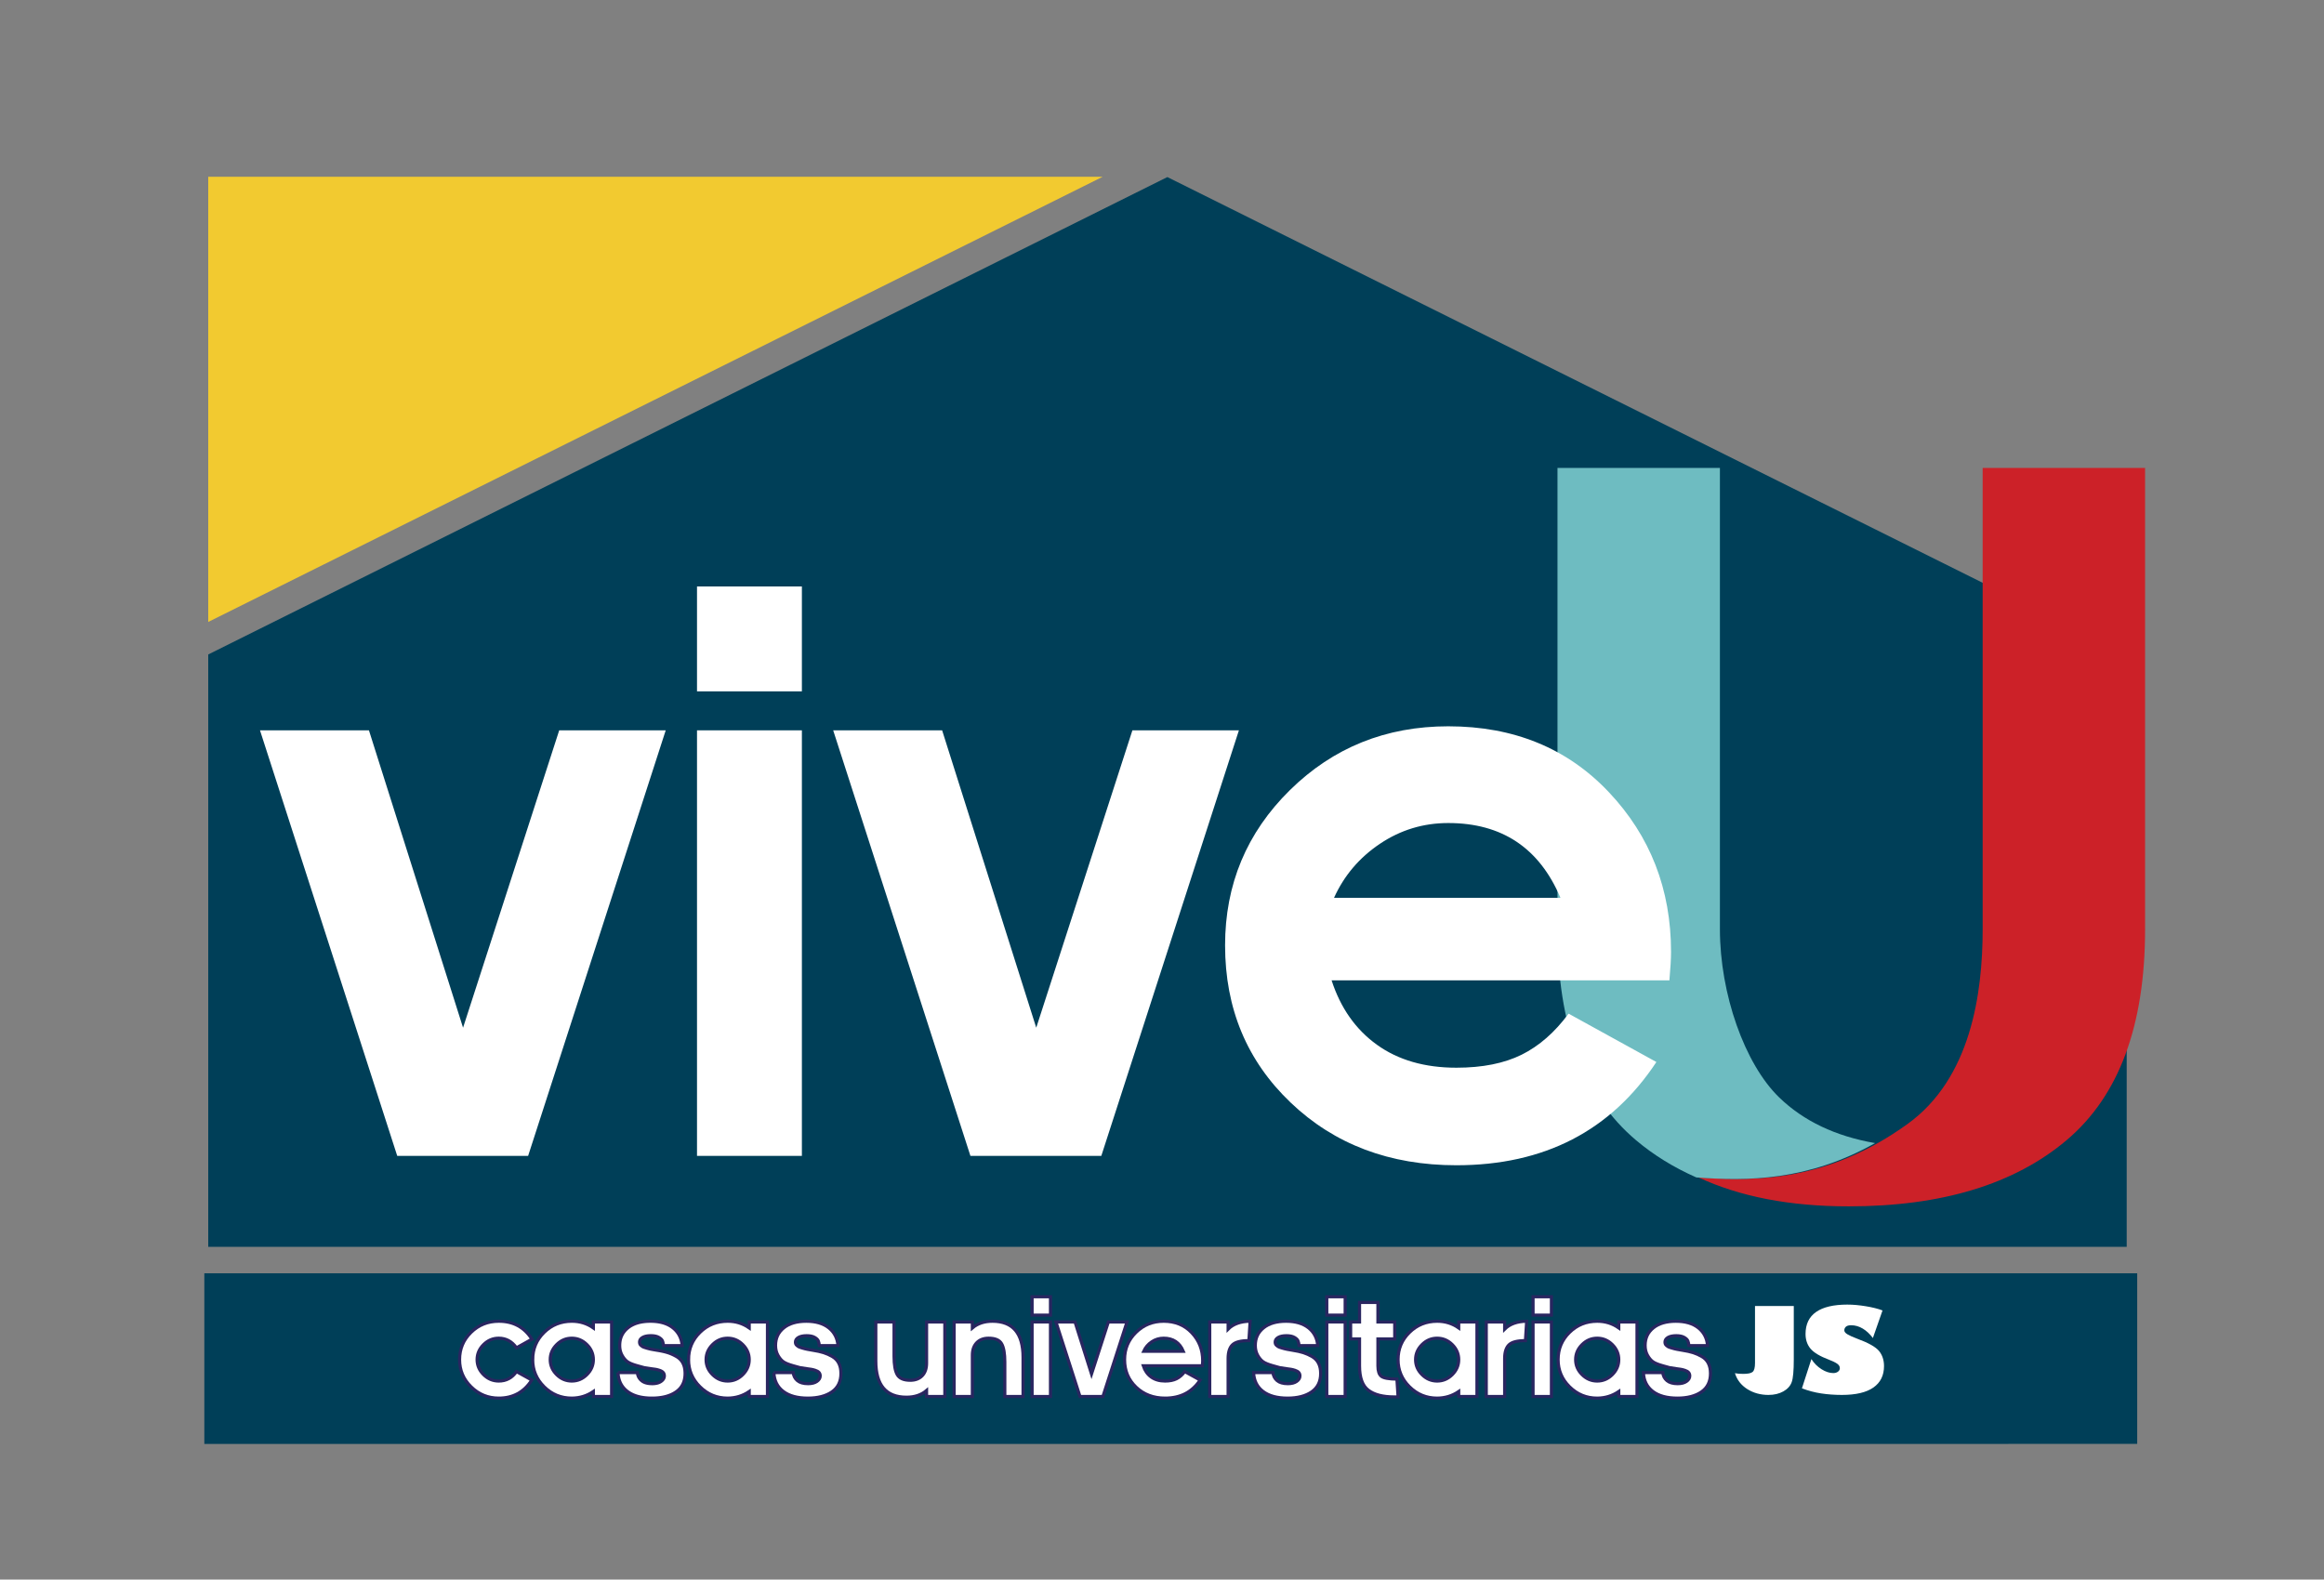
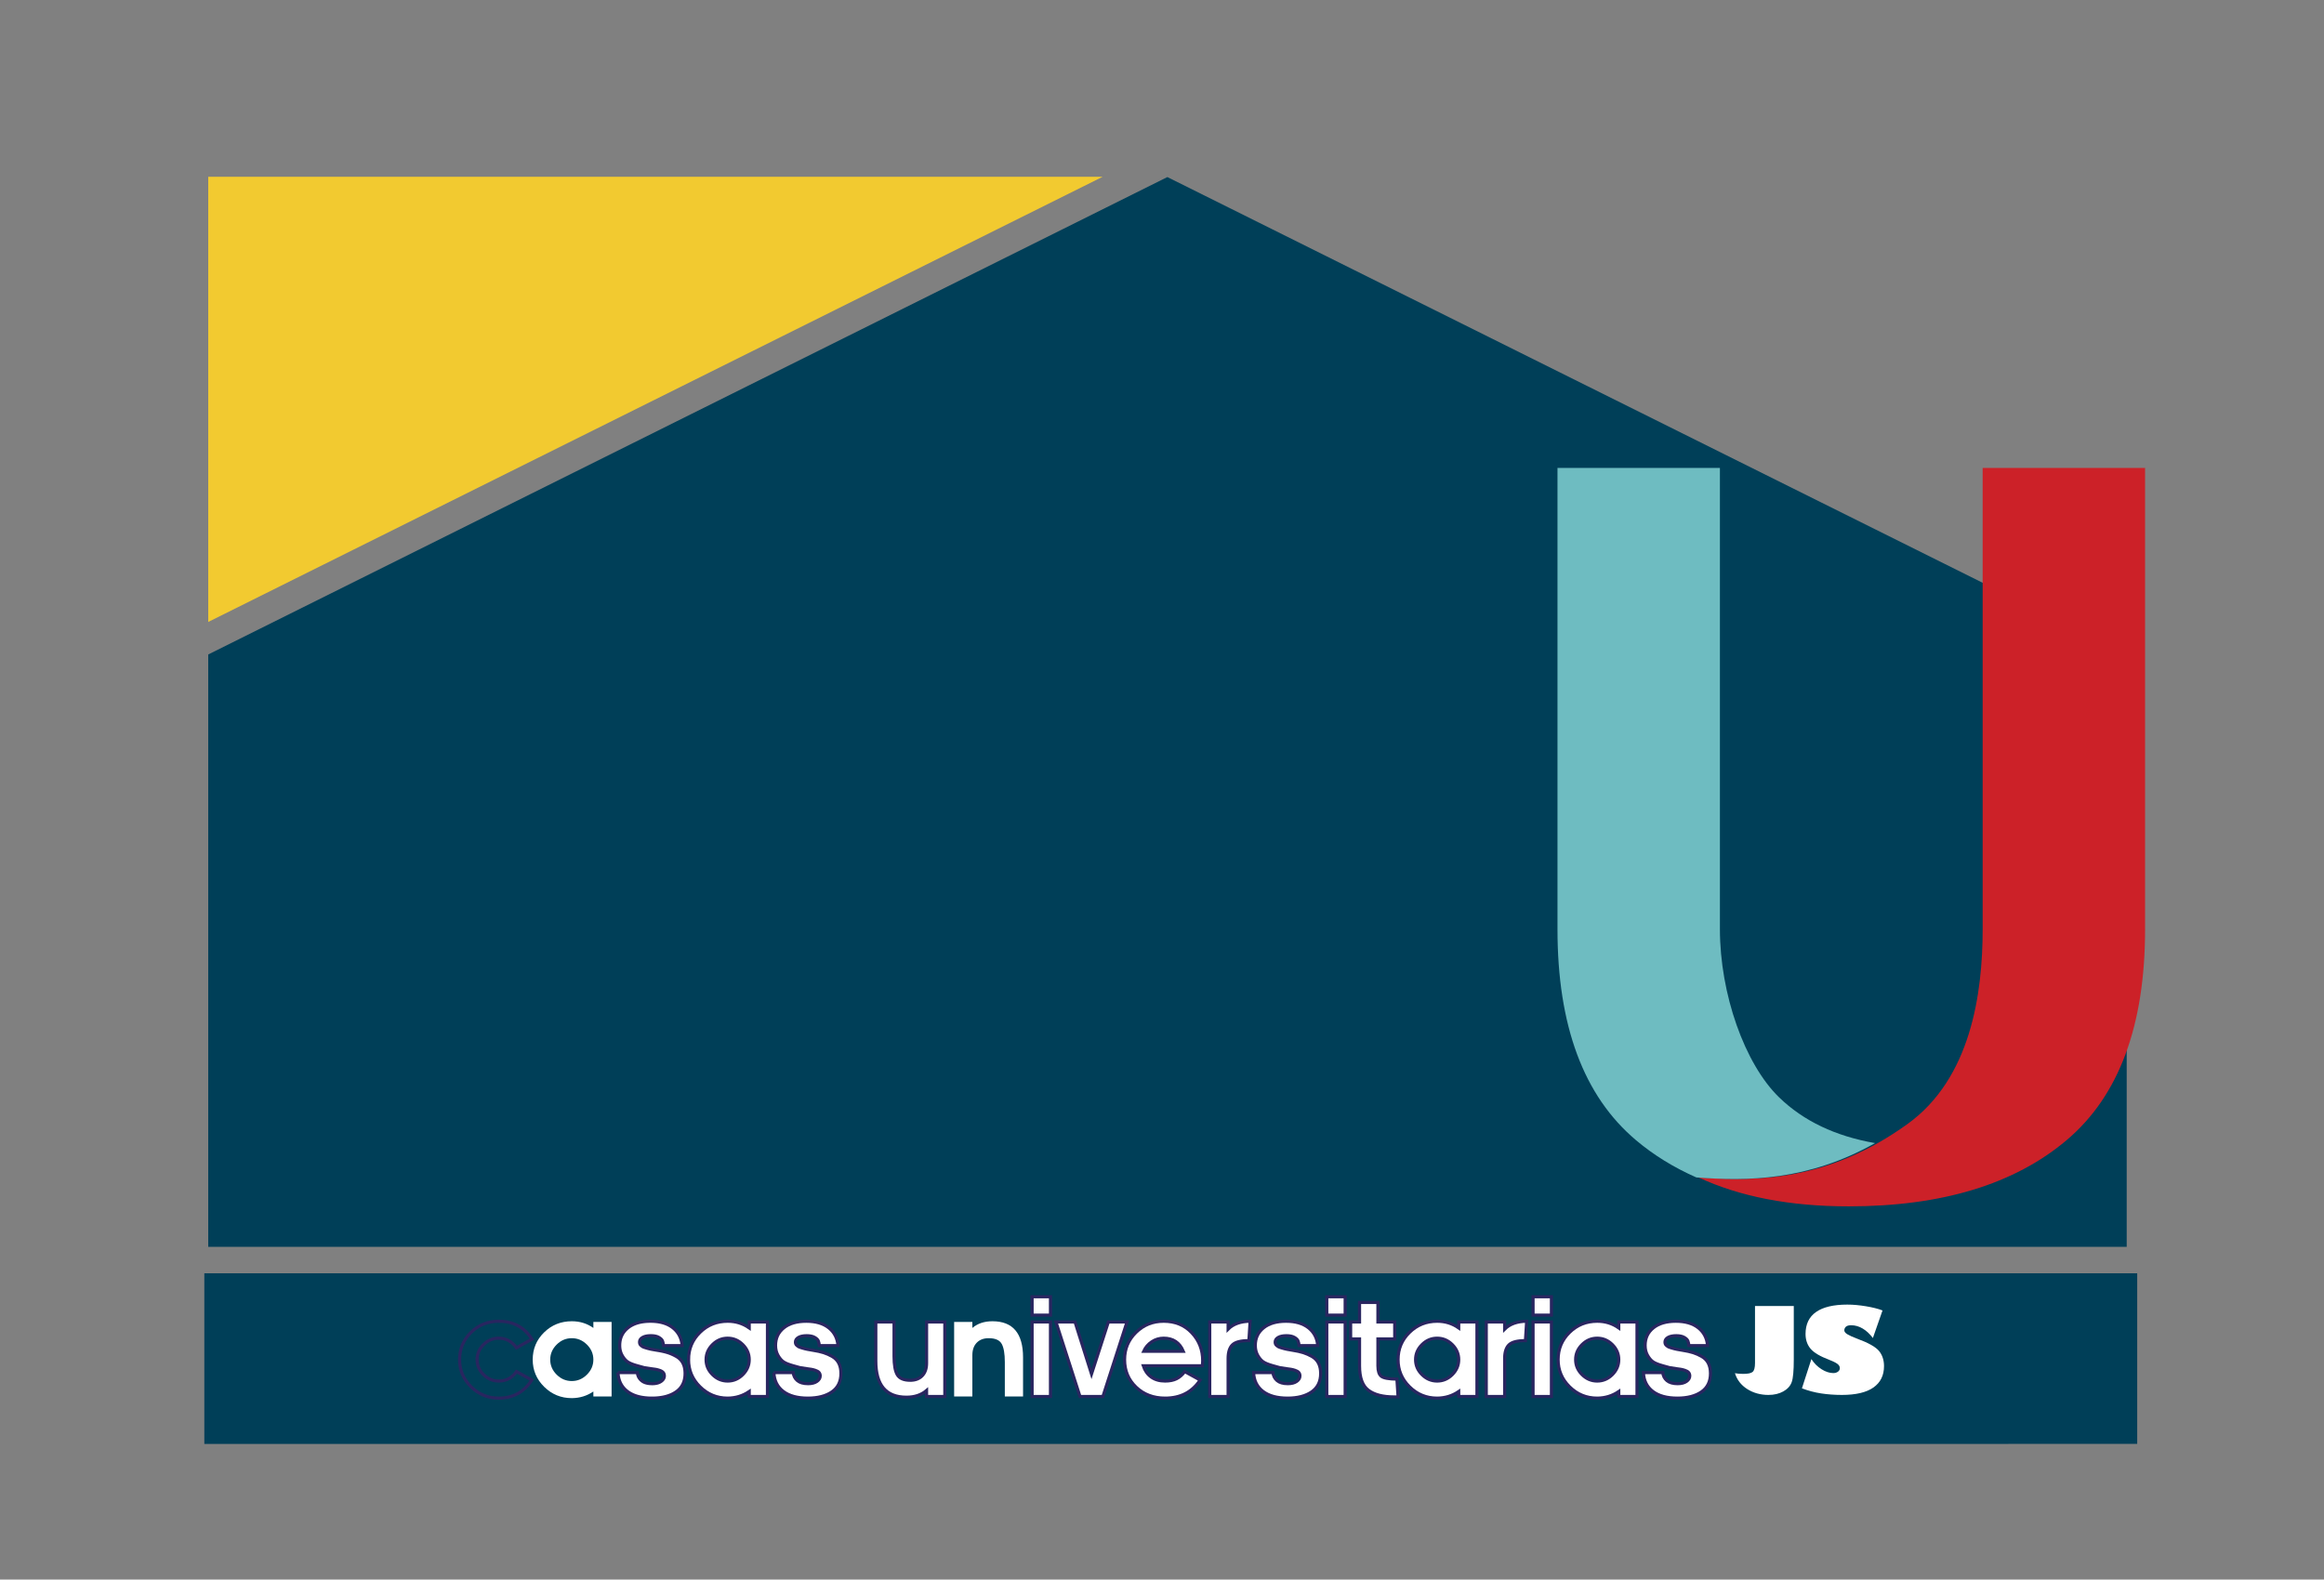
<svg xmlns="http://www.w3.org/2000/svg" xmlns:xlink="http://www.w3.org/1999/xlink" width="1917.49" height="1303.54">
  <rect width="100%" height="100%" fill="#808080" stroke="none" />
  <path fill-rule="evenodd" clip-rule="evenodd" fill="#003F58" d="M168.588 1050.761h1594.78v140.82H168.588z" />
  <path fill="#F2CA30" d="M909.812 145.865H171.808v367.406z" />
  <path fill="#003F58" d="M963.18 146.125L171.809 540.099v488.827H1754.71V540.101z" />
  <path fill-rule="evenodd" clip-rule="evenodd" fill="#003F58" d="M1323.463 586.815h50.314v12.572h-50.314z" />
  <defs>
    <path id="a" d="M0 .003h1917.487V1303.54H0z" />
  </defs>
  <clipPath id="b">
    <use xlink:href="#a" overflow="visible" />
  </clipPath>
  <path clip-path="url(#b)" fill="#CC2128" d="M1635.855 386.167v380.652c0 53.43-9.893 123.12-61.83 160.634-65.248 47.121-124.601 47.852-172.658 44.2 34.128 15.899 75.404 23.894 123.92 23.894 76.798 0 136.769-18.222 179.89-54.677 43.134-36.443 64.694-94.457 64.694-174.051V386.167h-134.016z" />
  <path clip-path="url(#b)" fill="#6EBCC1" d="M1419.068 386.167v380.652c0 53.43 20.44 111.204 48.821 138.752 20.105 19.513 46.527 32.082 79.202 37.773-55.307 31.225-105.639 31.494-147.459 28.34-18.559-8.179-35.221-18.416-49.887-30.814-43.137-36.443-64.694-94.457-64.694-174.051V386.167h134.017z" />
-   <path clip-path="url(#b)" fill="#FFF" d="M214.521 602.729h89.891l77.642 245.38 79.33-245.38h87.878L435.736 953.905H327.754zm360.567-118.735h86.536v86.536h-86.536v-86.536zm0 118.735h86.536v351.176h-86.536V602.729zm112.364 0h89.891l77.641 245.38 79.329-245.38h87.878L908.666 953.905H800.684zm323.336 177.433c0-50.312 17.829-93.02 53.498-128.127 35.664-35.103 79.209-52.66 130.644-52.66 54.11 0 98.274 18.112 132.486 54.337 34.212 36.225 51.319 80.163 51.319 131.815 0 5.594-.452 13.417-1.342 23.48h-278.728c7.379 22.807 19.842 40.532 37.399 53.162 17.551 12.636 39.41 18.951 65.572 18.951 21.467 0 39.411-3.574 53.834-10.733 14.423-7.154 27.336-18.448 38.739-33.877l72.448 39.914c-37.565 56.8-92.573 85.195-165.021 85.195-55.008 0-100.571-17.218-136.681-51.653-36.111-34.432-54.167-77.699-54.167-129.804m89.891-39.243h186.823c-17.44-41.142-48.299-61.716-92.572-61.716-20.575 0-39.358 5.702-56.35 17.106-16.996 11.404-29.631 26.278-37.901 44.61m-721.482 381.103c0-8.813 3.133-16.292 9.399-22.44s13.903-9.224 22.912-9.224c12.021 0 21.147 4.935 27.375 14.804l-12.748 7.108c-3.76-5.287-8.636-7.932-14.627-7.932-4.818 0-8.999 1.764-12.543 5.287-3.545 3.525-5.317 7.658-5.317 12.396 0 4.739 1.772 8.87 5.317 12.395 3.544 3.525 7.725 5.287 12.543 5.287 6.187 0 11.062-2.604 14.627-7.813l12.629 6.99c-6.343 9.948-15.43 14.922-27.256 14.922-8.892 0-16.499-3.114-22.824-9.342-6.325-6.224-9.487-13.705-9.487-22.438" />
  <path clip-path="url(#b)" fill="none" stroke="#292660" stroke-width="2.574" stroke-miterlimit="10" d="M379.197 1122.022c0-8.813 3.133-16.292 9.399-22.44s13.903-9.224 22.912-9.224c12.021 0 21.147 4.935 27.375 14.804l-12.748 7.108c-3.76-5.287-8.636-7.932-14.627-7.932-4.818 0-8.999 1.764-12.543 5.287-3.545 3.525-5.317 7.658-5.317 12.396 0 4.739 1.772 8.87 5.317 12.395 3.544 3.525 7.725 5.287 12.543 5.287 6.187 0 11.062-2.604 14.627-7.813l12.629 6.99c-6.343 9.948-15.43 14.922-27.256 14.922-8.892 0-16.499-3.114-22.824-9.342-6.325-6.224-9.487-13.705-9.487-22.438z" />
  <path clip-path="url(#b)" fill="#FFF" d="M439.528 1122.022c0-8.812 3.126-16.292 9.378-22.44 6.253-6.148 13.888-9.225 22.902-9.225 6.647 0 12.571 1.843 17.771 5.523v-4.936h15.039v61.507h-15.039v-4.112c-5.287 3.603-11.22 5.424-17.8 5.464-8.89 0-16.487-3.114-22.793-9.341-6.305-6.227-9.458-13.706-9.458-22.44m19.759-12.395c-3.538 3.523-5.308 7.657-5.308 12.396 0 4.739 1.77 8.87 5.308 12.395s7.703 5.287 12.492 5.287c4.79 0 8.953-1.763 12.492-5.287 3.538-3.524 5.308-7.655 5.308-12.395 0-4.738-1.77-8.872-5.308-12.396-3.539-3.524-7.702-5.287-12.492-5.287-4.789 0-8.954 1.763-12.492 5.287" />
-   <path clip-path="url(#b)" fill="none" stroke="#292660" stroke-width="2.574" stroke-miterlimit="10" d="M439.528 1122.022c0-8.812 3.126-16.292 9.378-22.44 6.253-6.148 13.888-9.225 22.902-9.225 6.647 0 12.571 1.843 17.771 5.523v-4.936h15.039v61.507h-15.039v-4.112c-5.287 3.603-11.22 5.424-17.8 5.464-8.89 0-16.487-3.114-22.793-9.341-6.305-6.227-9.458-13.706-9.458-22.44zm19.759-12.395c-3.538 3.523-5.308 7.657-5.308 12.396 0 4.739 1.77 8.87 5.308 12.395s7.703 5.287 12.492 5.287c4.79 0 8.953-1.763 12.492-5.287 3.538-3.524 5.308-7.655 5.308-12.395 0-4.738-1.77-8.872-5.308-12.396-3.539-3.524-7.702-5.287-12.492-5.287-4.789 0-8.954 1.763-12.492 5.287z" />
  <path clip-path="url(#b)" fill="#FFF" d="M509.905 1132.714h15.979c.235 2.664 1.36 4.855 3.377 6.579s4.984 2.585 8.9 2.585c3.055 0 5.482-.627 7.284-1.882 1.802-1.254 2.703-2.764 2.703-4.527 0-1.137-.323-2.077-.97-2.823-.646-.744-1.672-1.342-3.083-1.793-1.41-.452-2.541-.735-3.394-.853-.854-.118-2.001-.275-3.443-.475l-5.812-.896s-1.887-.522-5.66-1.57c-3.774-1.046-6.482-2.167-8.127-3.363-1.645-1.193-3.113-2.956-4.405-5.286-1.293-2.329-1.94-5.022-1.94-8.077 0-6.03 2.252-10.868 6.756-14.511 4.504-3.642 10.711-5.463 18.622-5.463 7.793 0 13.972 1.813 18.534 5.435 4.563 3.623 7.099 8.509 7.608 14.656h-15.391c-.157-1.527-.44-2.81-.851-3.848-.413-1.037-1.421-2.017-3.026-2.938-1.606-.919-3.78-1.38-6.521-1.38-2.899 0-5.18.476-6.844 1.425-1.665.951-2.496 2.222-2.496 3.812 0 .543.079 1.038.236 1.484.158.446.436.845.831 1.193.396.349.8.669 1.215.96s.988.551 1.719.778l1.852.579a40.05 40.05 0 0 0 2.066.564c.872.219 1.575.376 2.111.469.536.094 1.282.226 2.24.393l2.124.373c3.525.548 6.491 1.206 8.899 1.97 2.408.764 4.797 1.832 7.166 3.203 2.369 1.372 4.141 3.214 5.316 5.526 1.175 2.313 1.763 5.113 1.763 8.405 0 6.735-2.487 11.816-7.461 15.244s-11.593 5.141-19.856 5.141c-8.656 0-15.412-1.851-20.267-5.552-4.857-3.7-7.442-8.879-7.754-15.537" />
  <path clip-path="url(#b)" fill="none" stroke="#292660" stroke-width="2.574" stroke-miterlimit="10" d="M509.905 1132.714h15.979c.235 2.664 1.36 4.855 3.377 6.579s4.984 2.585 8.9 2.585c3.055 0 5.482-.627 7.284-1.882 1.802-1.254 2.703-2.764 2.703-4.527 0-1.137-.323-2.077-.97-2.823-.646-.744-1.672-1.342-3.083-1.793-1.41-.452-2.541-.735-3.394-.853-.854-.118-2.001-.275-3.443-.475l-5.812-.896s-1.887-.522-5.66-1.57c-3.774-1.046-6.482-2.167-8.127-3.363-1.645-1.193-3.113-2.956-4.405-5.286-1.293-2.329-1.94-5.022-1.94-8.077 0-6.03 2.252-10.868 6.756-14.511 4.504-3.642 10.711-5.463 18.622-5.463 7.793 0 13.972 1.813 18.534 5.435 4.563 3.623 7.099 8.509 7.608 14.656h-15.391c-.157-1.527-.44-2.81-.851-3.848-.413-1.037-1.421-2.017-3.026-2.938-1.606-.919-3.78-1.38-6.521-1.38-2.899 0-5.18.476-6.844 1.425-1.665.951-2.496 2.222-2.496 3.812 0 .543.079 1.038.236 1.484.158.446.436.845.831 1.193.396.349.8.669 1.215.96s.988.551 1.719.778l1.852.579a40.05 40.05 0 0 0 2.066.564c.872.219 1.575.376 2.111.469.536.094 1.282.226 2.24.393l2.124.373c3.525.548 6.491 1.206 8.899 1.97 2.408.764 4.797 1.832 7.166 3.203 2.369 1.372 4.141 3.214 5.316 5.526 1.175 2.313 1.763 5.113 1.763 8.405 0 6.735-2.487 11.816-7.461 15.244s-11.593 5.141-19.856 5.141c-8.656 0-15.412-1.851-20.267-5.552-4.857-3.7-7.442-8.879-7.754-15.537z" />
  <path clip-path="url(#b)" fill="#FFF" d="M568.121 1122.022c0-8.812 3.126-16.292 9.378-22.44 6.253-6.148 13.887-9.225 22.902-9.225 6.647 0 12.571 1.843 17.771 5.523v-4.936h15.039v61.507h-15.039v-4.112c-5.287 3.603-11.22 5.424-17.8 5.464-8.89 0-16.487-3.114-22.793-9.341-6.306-6.227-9.458-13.706-9.458-22.44m19.758-12.395c-3.538 3.523-5.308 7.657-5.308 12.396 0 4.739 1.77 8.87 5.308 12.395s7.703 5.287 12.492 5.287c4.79 0 8.953-1.763 12.492-5.287 3.538-3.524 5.308-7.655 5.308-12.395 0-4.738-1.77-8.872-5.308-12.396-3.539-3.524-7.702-5.287-12.492-5.287-4.788 0-8.954 1.763-12.492 5.287" />
  <path clip-path="url(#b)" fill="none" stroke="#292660" stroke-width="2.574" stroke-miterlimit="10" d="M568.121 1122.022c0-8.812 3.126-16.292 9.378-22.44 6.253-6.148 13.887-9.225 22.902-9.225 6.647 0 12.571 1.843 17.771 5.523v-4.936h15.039v61.507h-15.039v-4.112c-5.287 3.603-11.22 5.424-17.8 5.464-8.89 0-16.487-3.114-22.793-9.341-6.306-6.227-9.458-13.706-9.458-22.44zm19.758-12.395c-3.538 3.523-5.308 7.657-5.308 12.396 0 4.739 1.77 8.87 5.308 12.395s7.703 5.287 12.492 5.287c4.79 0 8.953-1.763 12.492-5.287 3.538-3.524 5.308-7.655 5.308-12.395 0-4.738-1.77-8.872-5.308-12.396-3.539-3.524-7.702-5.287-12.492-5.287-4.788 0-8.954 1.763-12.492 5.287z" />
  <path clip-path="url(#b)" fill="#FFF" d="M638.498 1132.714h15.979c.234 2.664 1.36 4.855 3.377 6.579s4.984 2.585 8.9 2.585c3.055 0 5.482-.627 7.284-1.882 1.802-1.254 2.703-2.764 2.703-4.527 0-1.137-.323-2.077-.97-2.823-.646-.744-1.673-1.342-3.083-1.793-1.41-.452-2.541-.735-3.394-.853-.854-.118-2.001-.275-3.443-.475l-5.812-.896s-1.887-.522-5.66-1.57c-3.774-1.046-6.483-2.167-8.127-3.363-1.645-1.193-3.113-2.956-4.405-5.286-1.293-2.329-1.94-5.022-1.94-8.077 0-6.03 2.252-10.868 6.756-14.511 4.503-3.642 10.711-5.463 18.622-5.463 7.793 0 13.972 1.813 18.534 5.435 4.563 3.623 7.099 8.509 7.608 14.656h-15.391c-.157-1.527-.44-2.81-.852-3.848-.412-1.037-1.42-2.017-3.026-2.938-1.605-.919-3.779-1.38-6.52-1.38-2.899 0-5.18.476-6.844 1.425-1.665.951-2.496 2.222-2.496 3.812 0 .543.079 1.038.236 1.484.158.446.436.845.831 1.193s.8.669 1.215.96.988.551 1.719.778l1.852.579c.505.158 1.194.345 2.066.564.872.219 1.575.376 2.111.469.536.094 1.282.226 2.24.393l2.123.373c3.526.548 6.492 1.206 8.9 1.97 2.408.764 4.797 1.832 7.166 3.203 2.369 1.372 4.141 3.214 5.316 5.526 1.175 2.313 1.763 5.113 1.763 8.405 0 6.735-2.488 11.816-7.461 15.244-4.975 3.428-11.593 5.141-19.856 5.141-8.656 0-15.412-1.851-20.267-5.552-4.857-3.7-7.442-8.879-7.754-15.537" />
  <path clip-path="url(#b)" fill="none" stroke="#292660" stroke-width="2.574" stroke-miterlimit="10" d="M638.498 1132.714h15.979c.234 2.664 1.36 4.855 3.377 6.579s4.984 2.585 8.9 2.585c3.055 0 5.482-.627 7.284-1.882 1.802-1.254 2.703-2.764 2.703-4.527 0-1.137-.323-2.077-.97-2.823-.646-.744-1.673-1.342-3.083-1.793-1.41-.452-2.541-.735-3.394-.853-.854-.118-2.001-.275-3.443-.475l-5.812-.896s-1.887-.522-5.66-1.57c-3.774-1.046-6.483-2.167-8.127-3.363-1.645-1.193-3.113-2.956-4.405-5.286-1.293-2.329-1.94-5.022-1.94-8.077 0-6.03 2.252-10.868 6.756-14.511 4.503-3.642 10.711-5.463 18.622-5.463 7.793 0 13.972 1.813 18.534 5.435 4.563 3.623 7.099 8.509 7.608 14.656h-15.391c-.157-1.527-.44-2.81-.852-3.848-.412-1.037-1.42-2.017-3.026-2.938-1.605-.919-3.779-1.38-6.52-1.38-2.899 0-5.18.476-6.844 1.425-1.665.951-2.496 2.222-2.496 3.812 0 .543.079 1.038.236 1.484.158.446.436.845.831 1.193s.8.669 1.215.96.988.551 1.719.778l1.852.579c.505.158 1.194.345 2.066.564.872.219 1.575.376 2.111.469.536.094 1.282.226 2.24.393l2.123.373c3.526.548 6.492 1.206 8.9 1.97 2.408.764 4.797 1.832 7.166 3.203 2.369 1.372 4.141 3.214 5.316 5.526 1.175 2.313 1.763 5.113 1.763 8.405 0 6.735-2.488 11.816-7.461 15.244-4.975 3.428-11.593 5.141-19.856 5.141-8.656 0-15.412-1.851-20.267-5.552-4.857-3.7-7.442-8.879-7.754-15.537z" />
  <path clip-path="url(#b)" fill="#FFF" d="M722.62 1123.197v-32.251h15.039v28.396c0 7.042.891 12.087 2.673 15.139 1.781 3.052 5.355 4.577 10.721 4.577 4.151 0 7.431-1.242 9.839-3.726 2.41-2.484 3.614-5.936 3.614-10.356v-34.03h15.039v61.506h-15.039v-4.958c-4.348 3.697-9.869 5.546-16.567 5.546-16.88 0-25.319-9.947-25.319-29.843" />
  <path clip-path="url(#b)" fill="none" stroke="#292660" stroke-width="2.574" stroke-miterlimit="10" d="M722.62 1123.197v-32.251h15.039v28.396c0 7.042.891 12.087 2.673 15.139 1.781 3.052 5.355 4.577 10.721 4.577 4.151 0 7.431-1.242 9.839-3.726 2.41-2.484 3.614-5.936 3.614-10.356v-34.03h15.039v61.506h-15.039v-4.958c-4.348 3.697-9.869 5.546-16.567 5.546-16.88 0-25.319-9.947-25.319-29.843z" />
  <path clip-path="url(#b)" fill="#FFF" d="M787.24 1152.452v-61.506h15.038v4.935c4.348-3.681 9.869-5.522 16.566-5.522 16.84 0 25.261 9.947 25.261 29.843v32.251h-15.039v-28.374c0-7.049-.881-12.103-2.643-15.156-1.763-3.055-5.327-4.582-10.692-4.582-4.151 0-7.431 1.244-9.84 3.73-2.409 2.486-3.613 5.924-3.613 10.31v34.072H787.24z" />
-   <path clip-path="url(#b)" fill="none" stroke="#292660" stroke-width="2.574" stroke-miterlimit="10" d="M787.24 1152.452v-61.506h15.038v4.935c4.348-3.681 9.869-5.522 16.566-5.522 16.84 0 25.261 9.947 25.261 29.843v32.251h-15.039v-28.374c0-7.049-.881-12.103-2.643-15.156-1.763-3.055-5.327-4.582-10.692-4.582-4.151 0-7.431 1.244-9.84 3.73-2.409 2.486-3.613 5.924-3.613 10.31v34.072H787.24z" />
  <path clip-path="url(#b)" fill="#FFF" d="M851.565 1070.15h15.156v15.155h-15.156v-15.155zm0 20.796h15.156v61.506h-15.156v-61.506z" />
  <path clip-path="url(#b)" fill="none" stroke="#292660" stroke-width="2.574" stroke-miterlimit="10" d="M851.565 1070.15h15.156v15.155h-15.156v-15.155zm0 20.796h15.156v61.506h-15.156v-61.506z" />
  <path clip-path="url(#b)" fill="#FFF" d="M871.245 1090.946h15.744l13.599 42.977 13.892-42.977h15.393l-19.884 61.506h-18.912z" />
  <path clip-path="url(#b)" fill="none" stroke="#292660" stroke-width="2.574" stroke-miterlimit="10" d="M871.245 1090.946h15.744l13.599 42.977 13.892-42.977h15.393l-19.884 61.506h-18.912z" />
  <path clip-path="url(#b)" fill="#FFF" d="M927.875 1122.022c0-8.812 3.123-16.292 9.37-22.44 6.246-6.148 13.873-9.224 22.881-9.224 9.477 0 17.213 3.173 23.204 9.517 5.991 6.345 8.987 14.04 8.987 23.086 0 .98-.079 2.351-.233 4.113h-48.818c1.292 3.995 3.476 7.098 6.55 9.312 3.074 2.213 6.903 3.318 11.485 3.318 3.759 0 6.903-.626 9.428-1.88 2.527-1.253 4.788-3.231 6.786-5.933l12.689 6.989c-6.58 9.949-16.215 14.923-28.903 14.923-9.634 0-17.615-3.016-23.939-9.048-6.325-6.029-9.487-13.608-9.487-22.733m15.744-6.873h32.721c-3.055-7.206-8.459-10.811-16.214-10.811-3.604 0-6.894.999-9.869 2.997-2.977 1.998-5.19 4.603-6.638 7.814" />
  <path clip-path="url(#b)" fill="none" stroke="#292660" stroke-width="2.574" stroke-miterlimit="10" d="M927.875 1122.022c0-8.812 3.123-16.292 9.37-22.44 6.246-6.148 13.873-9.224 22.881-9.224 9.477 0 17.213 3.173 23.204 9.517 5.991 6.345 8.987 14.04 8.987 23.086 0 .98-.079 2.351-.233 4.113h-48.818c1.292 3.995 3.476 7.098 6.55 9.312 3.074 2.213 6.903 3.318 11.485 3.318 3.759 0 6.903-.626 9.428-1.88 2.527-1.253 4.788-3.231 6.786-5.933l12.689 6.989c-6.58 9.949-16.215 14.923-28.903 14.923-9.634 0-17.615-3.016-23.939-9.048-6.325-6.029-9.487-13.608-9.487-22.733zm15.744-6.873h32.721c-3.055-7.206-8.459-10.811-16.214-10.811-3.604 0-6.894.999-9.869 2.997-2.977 1.998-5.19 4.603-6.638 7.814z" />
  <path clip-path="url(#b)" fill="#FFF" d="M998.135 1152.452v-61.506h15.155v5.908c4.269-4.253 10.319-6.418 18.152-6.496l-.998 15.979c-6.659 0-11.182 1.158-13.571 3.47-2.389 2.315-3.583 6.1-3.583 11.354v31.292h-15.155z" />
  <path clip-path="url(#b)" fill="none" stroke="#292660" stroke-width="2.574" stroke-miterlimit="10" d="M998.135 1152.452v-61.506h15.155v5.908c4.269-4.253 10.319-6.418 18.152-6.496l-.998 15.979c-6.659 0-11.182 1.158-13.571 3.47-2.389 2.315-3.583 6.1-3.583 11.354v31.292h-15.155z" />
  <path clip-path="url(#b)" fill="#FFF" d="M1034.321 1132.714h15.979c.235 2.664 1.36 4.855 3.377 6.579s4.984 2.585 8.9 2.585c3.055 0 5.482-.627 7.284-1.882 1.802-1.254 2.702-2.764 2.702-4.527 0-1.137-.322-2.077-.97-2.823-.646-.744-1.672-1.342-3.083-1.793-1.41-.452-2.541-.735-3.394-.853-.854-.118-2.001-.275-3.443-.475l-5.813-.896s-1.887-.522-5.659-1.57c-3.774-1.046-6.482-2.167-8.127-3.363-1.646-1.193-3.113-2.956-4.405-5.286-1.293-2.329-1.939-5.022-1.939-8.077 0-6.03 2.251-10.868 6.756-14.511 4.504-3.642 10.711-5.463 18.623-5.463 7.791 0 13.971 1.813 18.532 5.435 4.563 3.623 7.1 8.509 7.608 14.656h-15.391c-.157-1.527-.44-2.81-.852-3.848-.413-1.037-1.42-2.017-3.026-2.938-1.605-.919-3.779-1.38-6.521-1.38-2.899 0-5.18.476-6.844 1.425-1.665.951-2.496 2.222-2.496 3.812 0 .543.079 1.038.235 1.484.158.446.437.845.831 1.193.396.349.801.669 1.215.96.416.291.988.551 1.72.778l1.853.579c.505.158 1.193.345 2.065.564.872.219 1.575.376 2.11.469.536.094 1.282.226 2.24.393l2.124.373c3.525.548 6.491 1.206 8.899 1.97s4.797 1.832 7.166 3.203c2.369 1.372 4.141 3.214 5.315 5.526 1.176 2.313 1.764 5.113 1.764 8.405 0 6.735-2.487 11.816-7.461 15.244-4.975 3.428-11.594 5.141-19.856 5.141-8.656 0-15.411-1.851-20.267-5.552-4.854-3.7-7.439-8.879-7.751-15.537" />
  <path clip-path="url(#b)" fill="none" stroke="#292660" stroke-width="2.574" stroke-miterlimit="10" d="M1034.321 1132.714h15.979c.235 2.664 1.36 4.855 3.377 6.579s4.984 2.585 8.9 2.585c3.055 0 5.482-.627 7.284-1.882 1.802-1.254 2.702-2.764 2.702-4.527 0-1.137-.322-2.077-.97-2.823-.646-.744-1.672-1.342-3.083-1.793-1.41-.452-2.541-.735-3.394-.853-.854-.118-2.001-.275-3.443-.475l-5.813-.896s-1.887-.522-5.659-1.57c-3.774-1.046-6.482-2.167-8.127-3.363-1.646-1.193-3.113-2.956-4.405-5.286-1.293-2.329-1.939-5.022-1.939-8.077 0-6.03 2.251-10.868 6.756-14.511 4.504-3.642 10.711-5.463 18.623-5.463 7.791 0 13.971 1.813 18.532 5.435 4.563 3.623 7.1 8.509 7.608 14.656h-15.391c-.157-1.527-.44-2.81-.852-3.848-.413-1.037-1.42-2.017-3.026-2.938-1.605-.919-3.779-1.38-6.521-1.38-2.899 0-5.18.476-6.844 1.425-1.665.951-2.496 2.222-2.496 3.812 0 .543.079 1.038.235 1.484.158.446.437.845.831 1.193.396.349.801.669 1.215.96.416.291.988.551 1.72.778l1.853.579c.505.158 1.193.345 2.065.564.872.219 1.575.376 2.11.469.536.094 1.282.226 2.24.393l2.124.373c3.525.548 6.491 1.206 8.899 1.97s4.797 1.832 7.166 3.203c2.369 1.372 4.141 3.214 5.315 5.526 1.176 2.313 1.764 5.113 1.764 8.405 0 6.735-2.487 11.816-7.461 15.244-4.975 3.428-11.594 5.141-19.856 5.141-8.656 0-15.411-1.851-20.267-5.552-4.854-3.7-7.439-8.879-7.751-15.537z" />
  <path clip-path="url(#b)" fill="#FFF" d="M1094.711 1070.15h15.156v15.155h-15.156v-15.155zm0 20.796h15.156v61.506h-15.156v-61.506z" />
  <path clip-path="url(#b)" fill="none" stroke="#292660" stroke-width="2.574" stroke-miterlimit="10" d="M1094.711 1070.15h15.156v15.155h-15.156v-15.155zm0 20.796h15.156v61.506h-15.156v-61.506z" />
  <path clip-path="url(#b)" fill="#FFF" d="M1114.391 1104.928v-13.981h7.343v-16.097h15.155v16.097h13.864v13.981h-13.864v22.264c0 4.27.949 7.137 2.851 8.606 1.897 1.469 6.176 2.241 12.835 2.319l.939 14.688h-3.23c-9.321 0-16.41-1.841-21.266-5.523-4.856-3.68-7.284-10.376-7.284-20.09v-22.264h-7.343z" />
  <path clip-path="url(#b)" fill="none" stroke="#292660" stroke-width="2.574" stroke-miterlimit="10" d="M1114.391 1104.928v-13.981h7.343v-16.097h15.155v16.097h13.864v13.981h-13.864v22.264c0 4.27.949 7.137 2.851 8.606 1.897 1.469 6.176 2.241 12.835 2.319l.939 14.688h-3.23c-9.321 0-16.41-1.841-21.266-5.523-4.856-3.68-7.284-10.376-7.284-20.09v-22.264h-7.343z" />
  <path clip-path="url(#b)" fill="#FFF" d="M1153.514 1122.022c0-8.812 3.125-16.292 9.378-22.44s13.888-9.225 22.902-9.225c6.647 0 12.57 1.843 17.771 5.523v-4.936h15.038v61.507h-15.038v-4.112c-5.287 3.603-11.222 5.424-17.801 5.464-8.89 0-16.487-3.114-22.793-9.341-6.304-6.227-9.457-13.706-9.457-22.44m19.759-12.395c-3.539 3.523-5.309 7.657-5.309 12.396 0 4.739 1.77 8.87 5.309 12.395 3.537 3.524 7.702 5.287 12.491 5.287s8.953-1.763 12.491-5.287c3.539-3.524 5.31-7.655 5.31-12.395 0-4.738-1.771-8.872-5.31-12.396-3.538-3.524-7.702-5.287-12.491-5.287s-8.953 1.763-12.491 5.287" />
  <path clip-path="url(#b)" fill="none" stroke="#292660" stroke-width="2.574" stroke-miterlimit="10" d="M1153.514 1122.022c0-8.812 3.125-16.292 9.378-22.44s13.888-9.225 22.902-9.225c6.647 0 12.57 1.843 17.771 5.523v-4.936h15.038v61.507h-15.038v-4.112c-5.287 3.603-11.222 5.424-17.801 5.464-8.89 0-16.487-3.114-22.793-9.341-6.304-6.227-9.457-13.706-9.457-22.44zm19.759-12.395c-3.539 3.523-5.309 7.657-5.309 12.396 0 4.739 1.77 8.87 5.309 12.395 3.537 3.524 7.702 5.287 12.491 5.287s8.953-1.763 12.491-5.287c3.539-3.524 5.31-7.655 5.31-12.395 0-4.738-1.771-8.872-5.31-12.396-3.538-3.524-7.702-5.287-12.491-5.287s-8.953 1.763-12.491 5.287z" />
  <path clip-path="url(#b)" fill="#FFF" d="M1226.3 1152.452v-61.506h15.155v5.908c4.269-4.253 10.319-6.418 18.153-6.496l-.999 15.979c-6.659 0-11.182 1.158-13.571 3.47-2.388 2.315-3.583 6.1-3.583 11.354v31.292H1226.3z" />
  <path clip-path="url(#b)" fill="none" stroke="#292660" stroke-width="2.574" stroke-miterlimit="10" d="M1226.3 1152.452v-61.506h15.155v5.908c4.269-4.253 10.319-6.418 18.153-6.496l-.999 15.979c-6.659 0-11.182 1.158-13.571 3.47-2.388 2.315-3.583 6.1-3.583 11.354v31.292H1226.3z" />
  <path clip-path="url(#b)" fill="#FFF" d="M1264.895 1070.15h15.155v15.155h-15.155v-15.155zm0 20.796h15.155v61.506h-15.155v-61.506z" />
  <path clip-path="url(#b)" fill="none" stroke="#292660" stroke-width="2.574" stroke-miterlimit="10" d="M1264.895 1070.15h15.155v15.155h-15.155v-15.155zm0 20.796h15.155v61.506h-15.155v-61.506z" />
  <path clip-path="url(#b)" fill="#FFF" d="M1285.572 1122.022c0-8.812 3.126-16.292 9.378-22.44 6.253-6.148 13.888-9.225 22.902-9.225 6.647 0 12.571 1.843 17.771 5.523v-4.936h15.038v61.507h-15.038v-4.112c-5.287 3.603-11.221 5.424-17.801 5.464-8.89 0-16.487-3.114-22.793-9.341-6.303-6.227-9.457-13.706-9.457-22.44m19.76-12.395c-3.539 3.523-5.309 7.657-5.309 12.396 0 4.739 1.77 8.87 5.309 12.395 3.537 3.524 7.702 5.287 12.491 5.287 4.79 0 8.953-1.763 12.492-5.287 3.538-3.524 5.309-7.655 5.309-12.395 0-4.738-1.771-8.872-5.309-12.396-3.539-3.524-7.702-5.287-12.492-5.287-4.789 0-8.954 1.763-12.491 5.287" />
  <path clip-path="url(#b)" fill="none" stroke="#292660" stroke-width="2.574" stroke-miterlimit="10" d="M1285.572 1122.022c0-8.812 3.126-16.292 9.378-22.44 6.253-6.148 13.888-9.225 22.902-9.225 6.647 0 12.571 1.843 17.771 5.523v-4.936h15.038v61.507h-15.038v-4.112c-5.287 3.603-11.221 5.424-17.801 5.464-8.89 0-16.487-3.114-22.793-9.341-6.303-6.227-9.457-13.706-9.457-22.44zm19.76-12.395c-3.539 3.523-5.309 7.657-5.309 12.396 0 4.739 1.77 8.87 5.309 12.395 3.537 3.524 7.702 5.287 12.491 5.287 4.79 0 8.953-1.763 12.492-5.287 3.538-3.524 5.309-7.655 5.309-12.395 0-4.738-1.771-8.872-5.309-12.396-3.539-3.524-7.702-5.287-12.492-5.287-4.789 0-8.954 1.763-12.491 5.287z" />
  <path clip-path="url(#b)" fill="#FFF" d="M1355.95 1132.714h15.979c.234 2.664 1.36 4.855 3.377 6.579s4.983 2.585 8.9 2.585c3.055 0 5.481-.627 7.284-1.882 1.801-1.254 2.701-2.764 2.701-4.527 0-1.137-.322-2.077-.969-2.823-.646-.744-1.673-1.342-3.083-1.793-1.41-.452-2.541-.735-3.394-.853-.854-.118-2.001-.275-3.443-.475l-5.813-.896s-1.887-.522-5.659-1.57c-3.774-1.046-6.483-2.167-8.127-3.363-1.646-1.193-3.113-2.956-4.405-5.286-1.293-2.329-1.94-5.022-1.94-8.077 0-6.03 2.252-10.868 6.757-14.511 4.503-3.642 10.711-5.463 18.621-5.463 7.793 0 13.973 1.813 18.534 5.435 4.563 3.623 7.099 8.509 7.608 14.656h-15.391c-.157-1.527-.441-2.81-.853-3.848-.412-1.037-1.42-2.017-3.026-2.938-1.605-.919-3.778-1.38-6.52-1.38-2.899 0-5.18.476-6.844 1.425-1.665.951-2.496 2.222-2.496 3.812 0 .543.078 1.038.235 1.484.158.446.437.845.831 1.193.396.349.801.669 1.215.96.416.291.987.551 1.72.778l1.852.579c.505.158 1.194.345 2.066.564.872.219 1.575.376 2.11.469l2.239.393 2.124.373c3.526.548 6.492 1.206 8.9 1.97s4.797 1.832 7.166 3.203c2.369 1.372 4.141 3.214 5.315 5.526 1.176 2.313 1.763 5.113 1.763 8.405 0 6.735-2.487 11.816-7.46 15.244-4.976 3.428-11.594 5.141-19.856 5.141-8.656 0-15.412-1.851-20.267-5.552-4.854-3.7-7.439-8.879-7.751-15.537" />
  <path clip-path="url(#b)" fill="none" stroke="#292660" stroke-width="2.574" stroke-miterlimit="10" d="M1355.95 1132.714h15.979c.234 2.664 1.36 4.855 3.377 6.579s4.983 2.585 8.9 2.585c3.055 0 5.481-.627 7.284-1.882 1.801-1.254 2.701-2.764 2.701-4.527 0-1.137-.322-2.077-.969-2.823-.646-.744-1.673-1.342-3.083-1.793-1.41-.452-2.541-.735-3.394-.853-.854-.118-2.001-.275-3.443-.475l-5.813-.896s-1.887-.522-5.659-1.57c-3.774-1.046-6.483-2.167-8.127-3.363-1.646-1.193-3.113-2.956-4.405-5.286-1.293-2.329-1.94-5.022-1.94-8.077 0-6.03 2.252-10.868 6.757-14.511 4.503-3.642 10.711-5.463 18.621-5.463 7.793 0 13.973 1.813 18.534 5.435 4.563 3.623 7.099 8.509 7.608 14.656h-15.391c-.157-1.527-.441-2.81-.853-3.848-.412-1.037-1.42-2.017-3.026-2.938-1.605-.919-3.778-1.38-6.52-1.38-2.899 0-5.18.476-6.844 1.425-1.665.951-2.496 2.222-2.496 3.812 0 .543.078 1.038.235 1.484.158.446.437.845.831 1.193.396.349.801.669 1.215.96.416.291.987.551 1.72.778l1.852.579c.505.158 1.194.345 2.066.564.872.219 1.575.376 2.11.469l2.239.393 2.124.373c3.526.548 6.492 1.206 8.9 1.97s4.797 1.832 7.166 3.203c2.369 1.372 4.141 3.214 5.315 5.526 1.176 2.313 1.763 5.113 1.763 8.405 0 6.735-2.487 11.816-7.46 15.244-4.976 3.428-11.594 5.141-19.856 5.141-8.656 0-15.412-1.851-20.267-5.552-4.854-3.7-7.439-8.879-7.751-15.537z" />
  <path clip-path="url(#b)" fill="#FFF" d="M1480.018 1077.758v44.155c0 9.273-.566 15.49-1.705 18.644-1.135 3.19-3.424 5.743-6.861 7.667-3.472 1.955-7.59 2.935-12.352 2.935-6.531 0-12.354-1.608-17.461-4.828-5.082-3.245-8.476-7.618-10.177-13.104 1.893.376 4.179.562 6.86.562 3.881 0 6.455-.533 7.715-1.608 1.324-1.069 1.986-3.521 1.986-7.334v-47.087h31.995zm44.248-1.138c2.463 0 4.952.117 7.479.353 2.521.237 5.125.576 7.809 1.02 2.678.439 5.157.948 7.432 1.516 2.27.567 4.352 1.215 6.246 1.941l-7.953 22.762c-2.491-3.345-5.269-5.943-8.328-7.783-3.061-1.844-6.262-2.768-9.605-2.768-1.99 0-3.424.399-4.31 1.203-.88.8-1.324 1.807-1.324 3.002 0 1.142.858 2.228 2.58 3.271 1.718 1.039 4.377 2.242 7.976 3.596 9.371 3.44 15.426 6.862 18.17 10.268 2.684 3.345 4.026 7.479 4.026 12.397 0 7.676-2.914 13.548-8.733 17.633-5.82 4.086-14.49 6.13-26.006 6.13-5.994 0-11.688-.41-17.084-1.23-5.395-.82-10.693-2.228-15.9-4.21l7.808-24.139c2.207 3.475 5 6.261 8.375 8.378 3.345 2.113 6.578 3.169 9.702 3.169 1.547 0 2.834-.386 3.859-1.158 1.024-.774 1.539-1.744 1.539-2.911 0-1.389-.722-2.595-2.154-3.622-1.438-1.026-3.668-2.122-6.697-3.286-7.447-2.807-12.559-5.854-15.336-9.139-2.743-3.309-4.118-7.363-4.118-12.159 0-8.045 2.904-14.094 8.712-18.149 5.801-4.059 14.412-6.085 25.835-6.085" />
</svg>